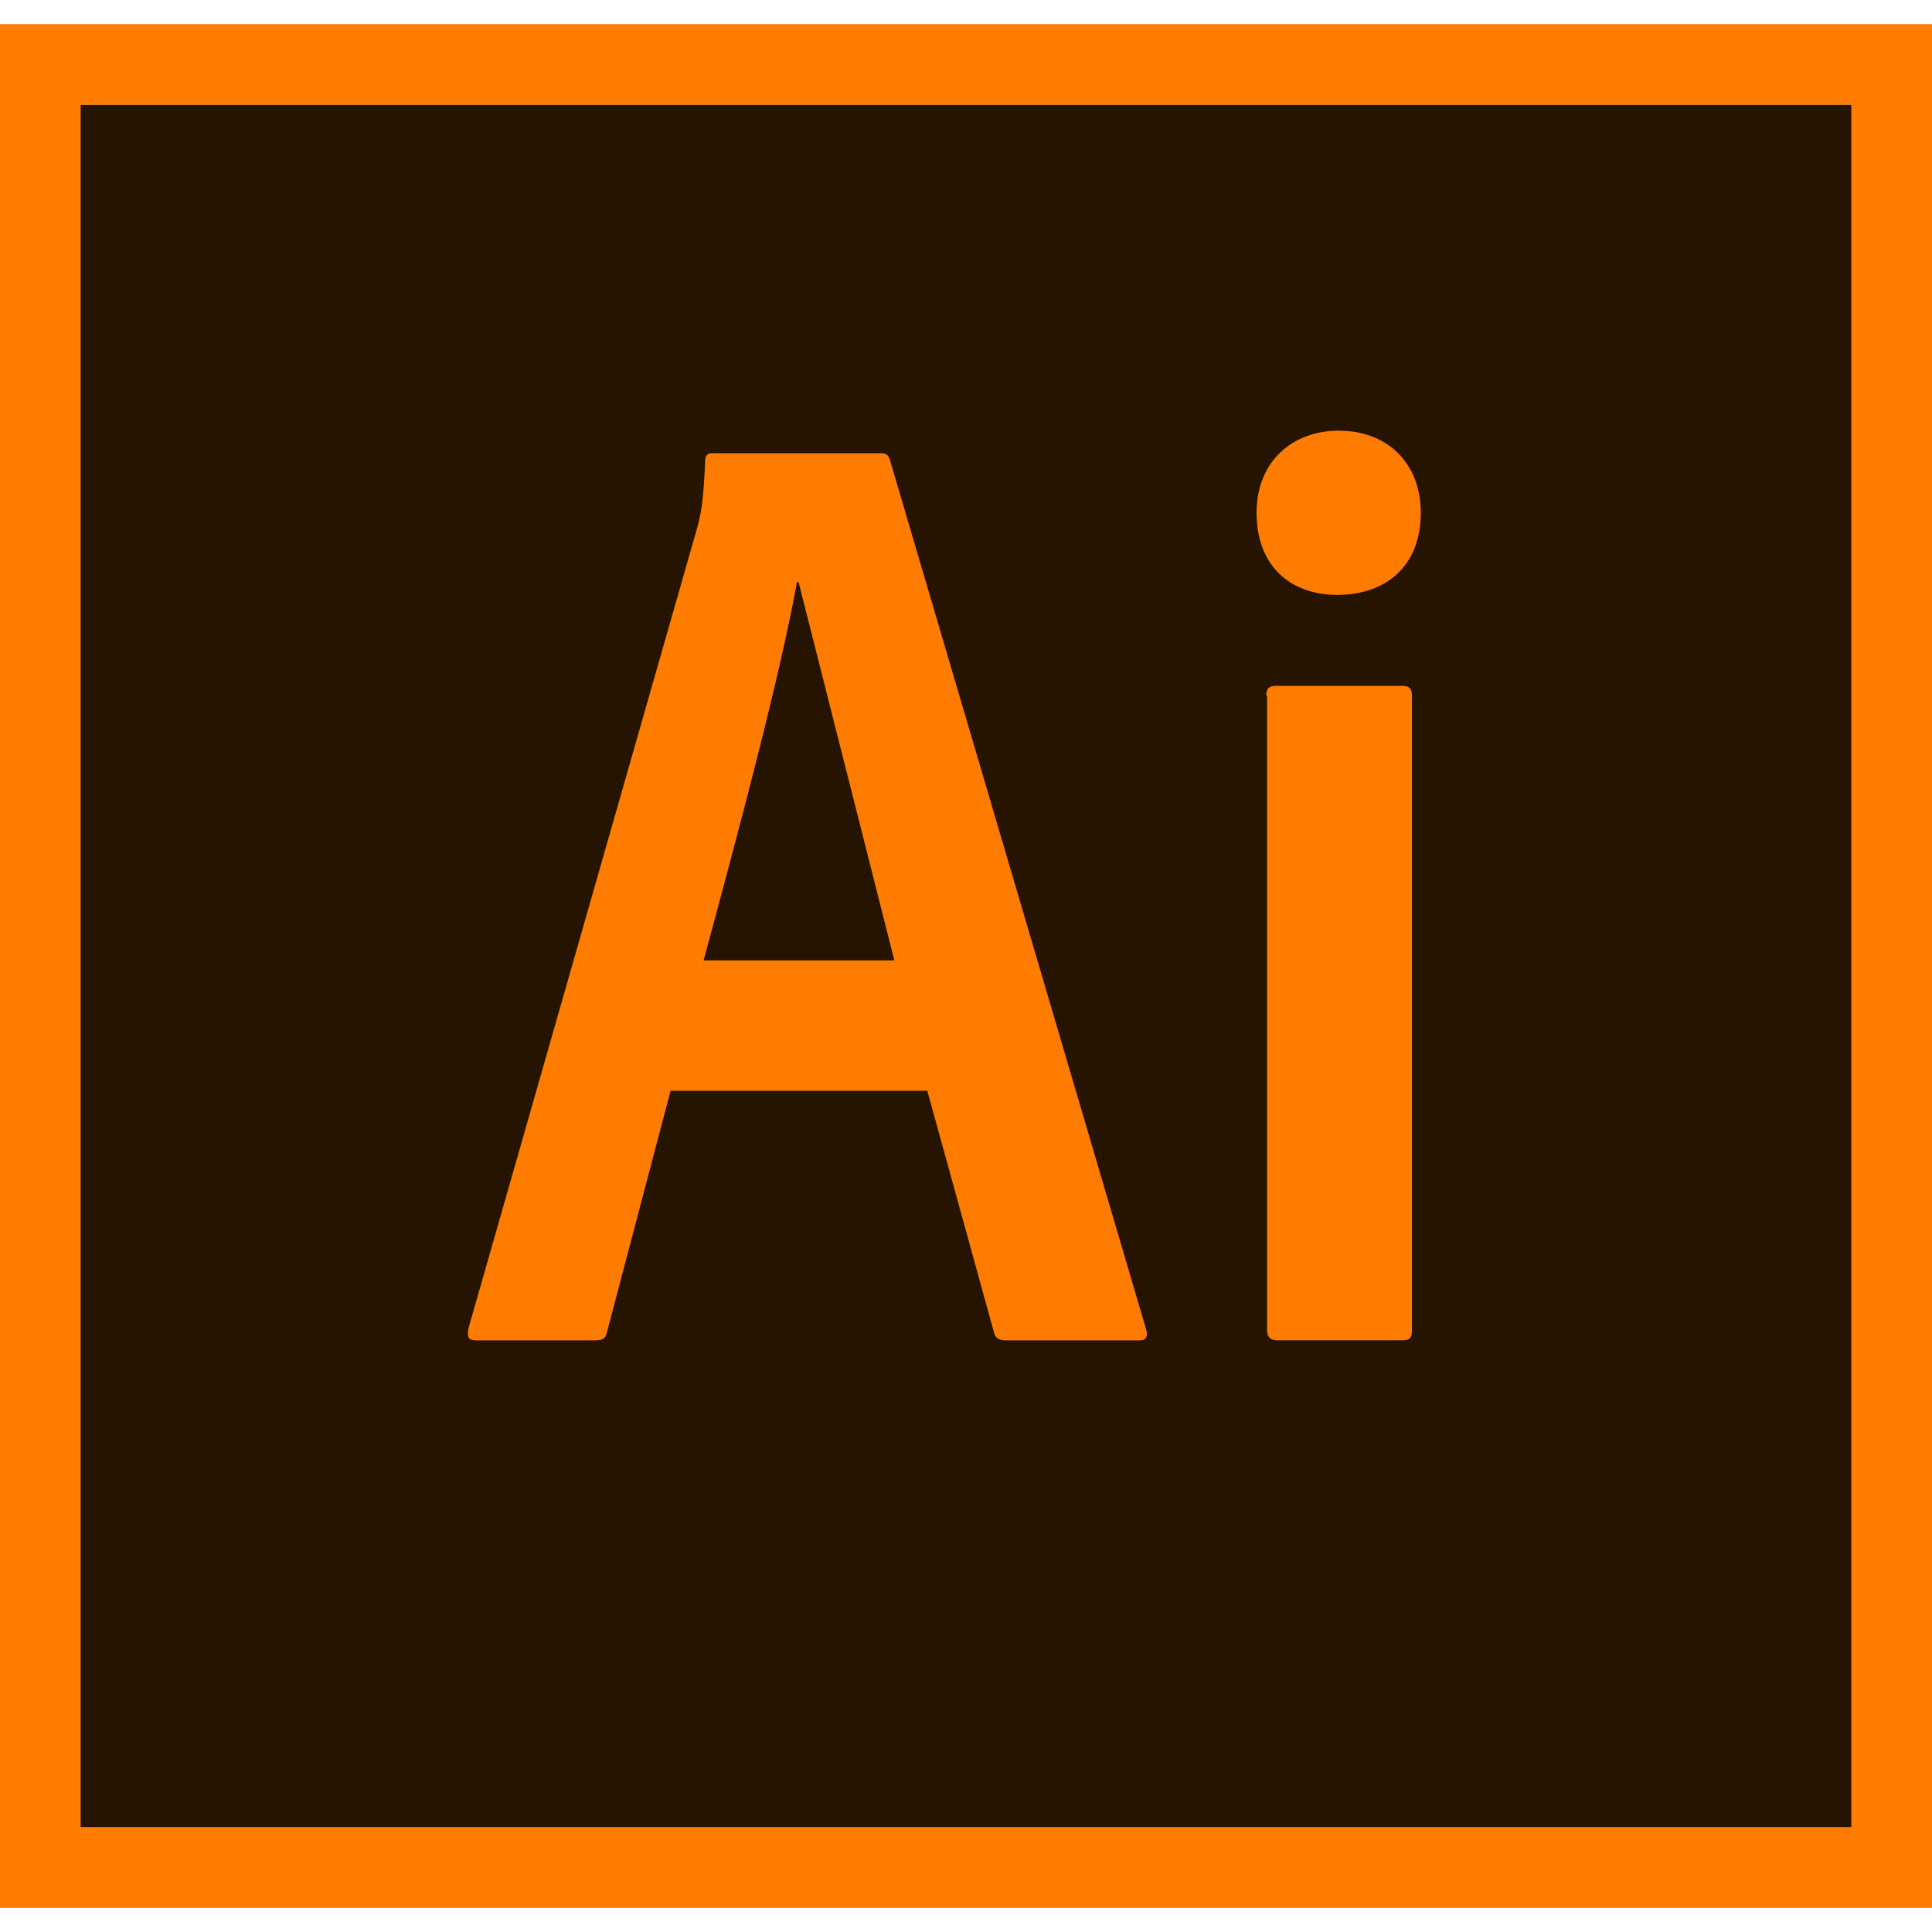
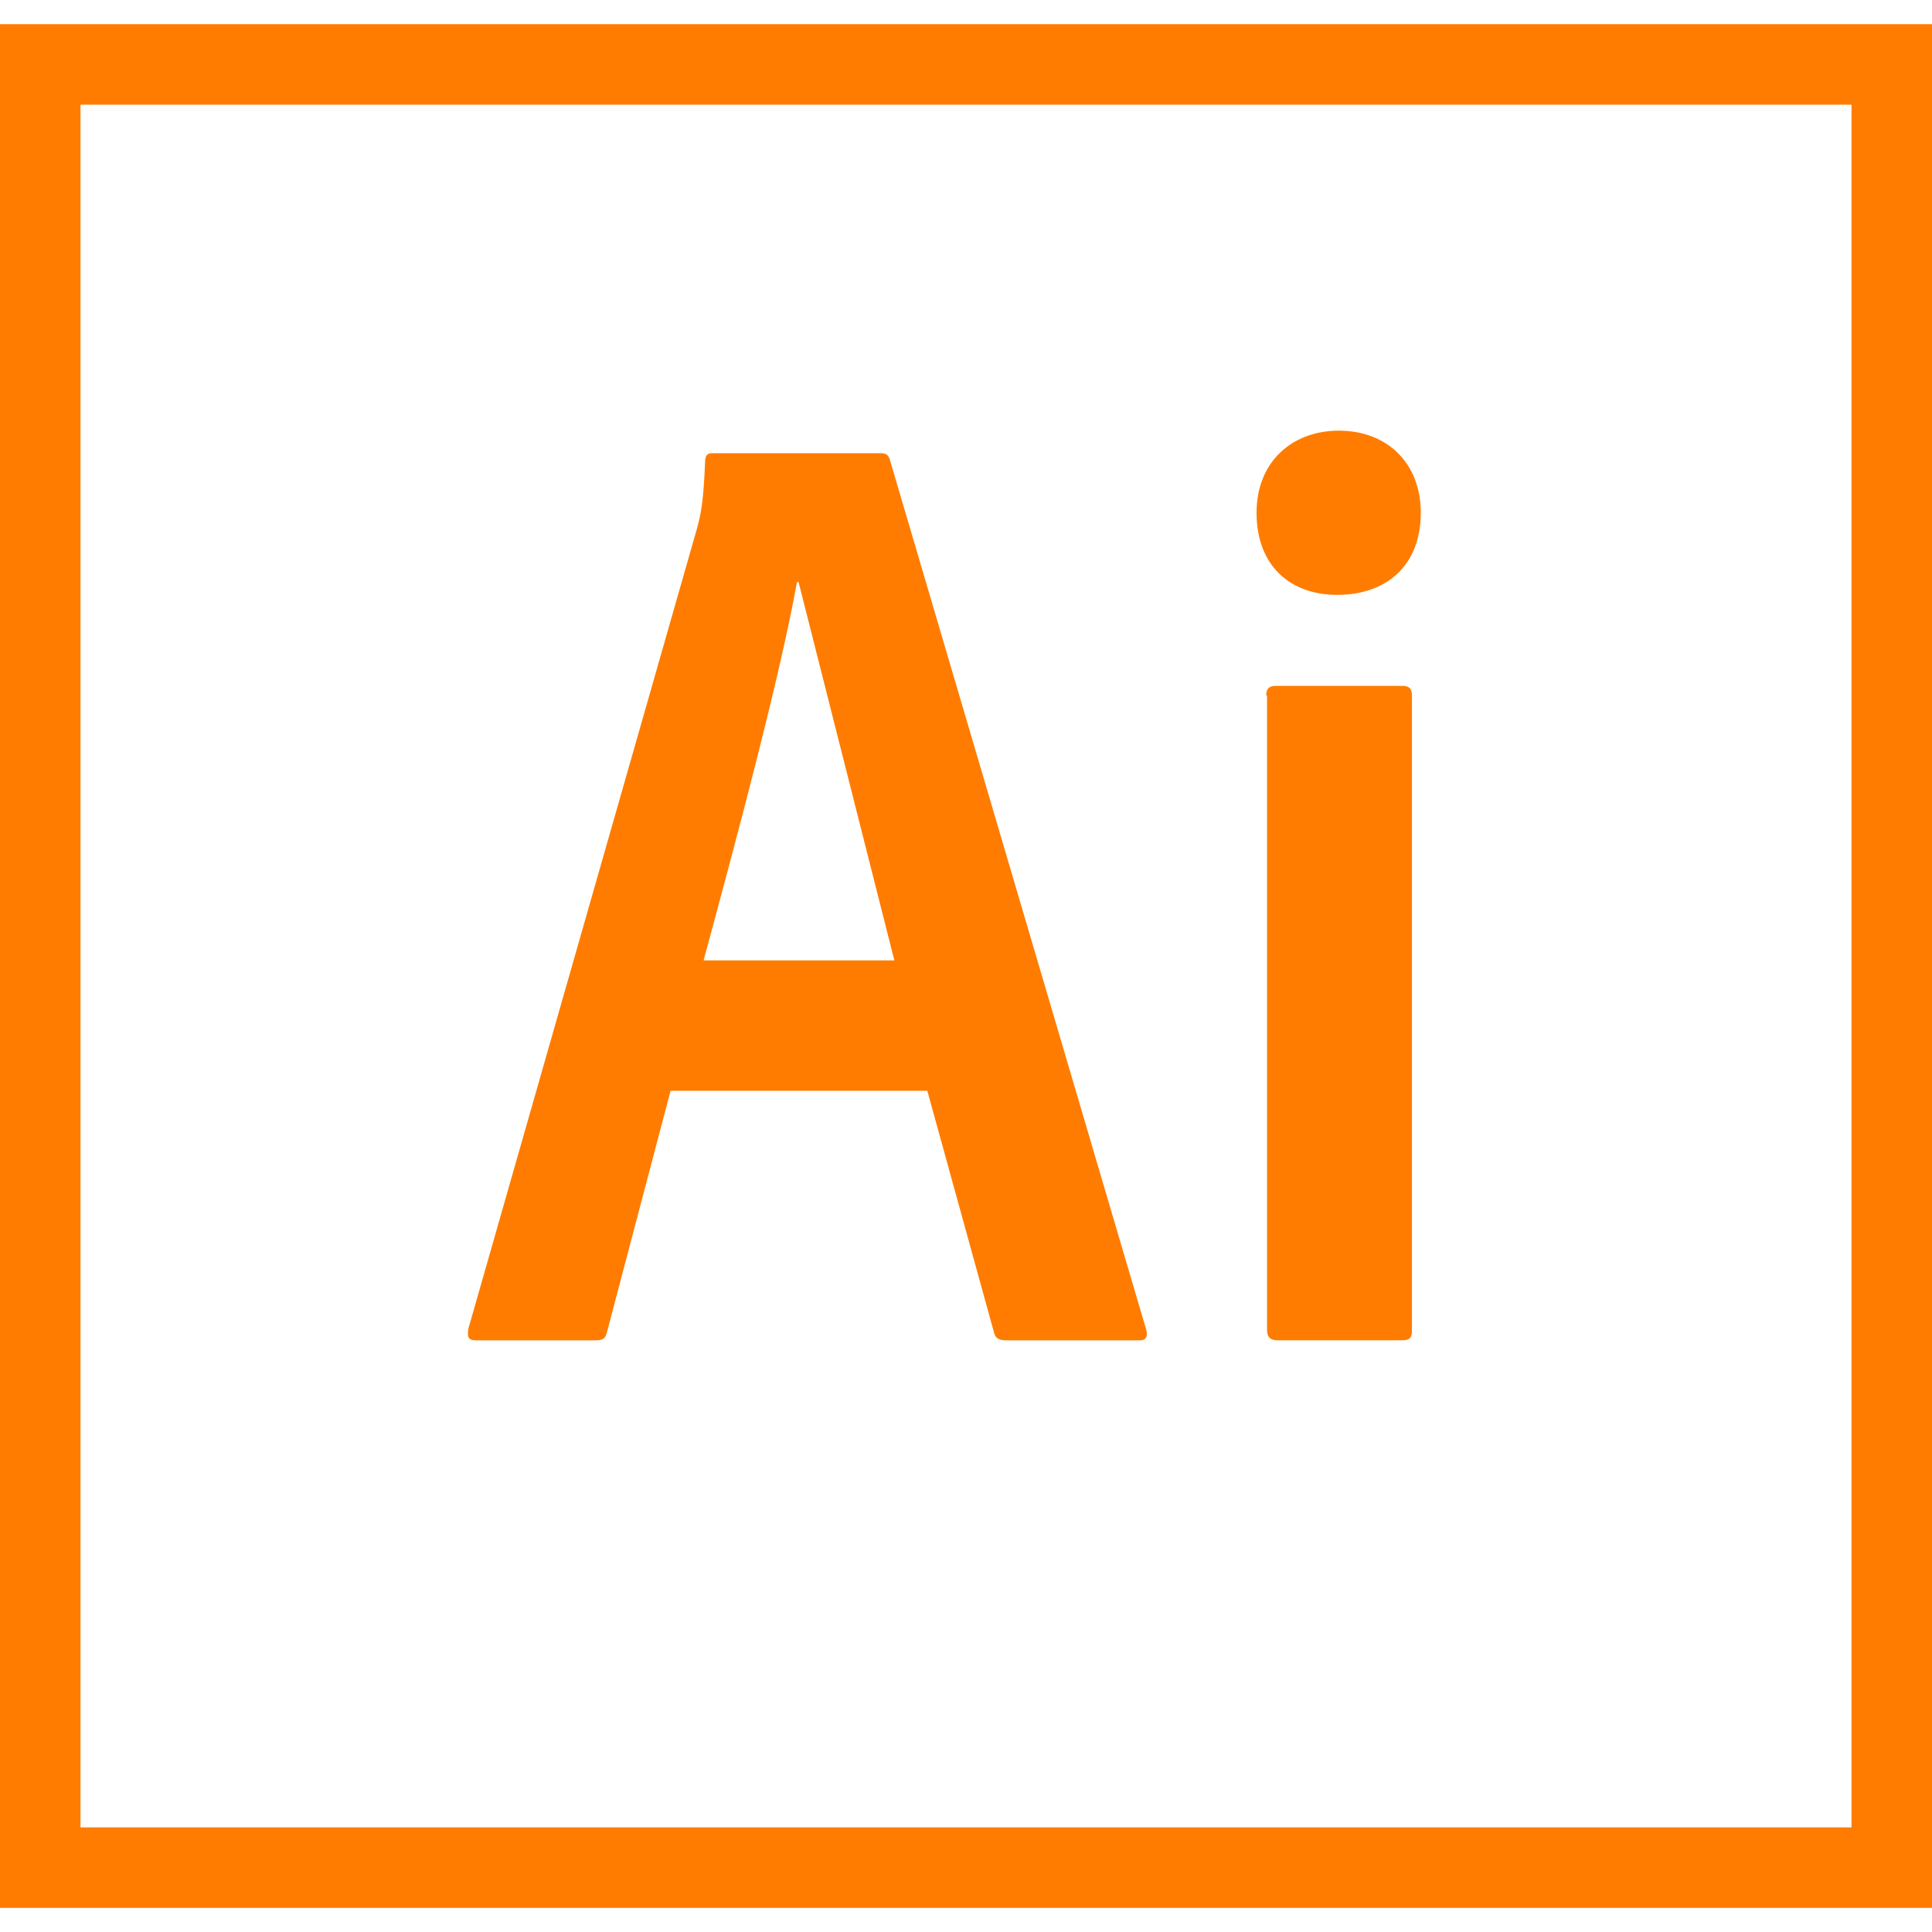
<svg xmlns="http://www.w3.org/2000/svg" width="33" height="33" viewBox="0 0 33 33" fill="none">
  <g clip-path="url(#clip0_182_3531)">
-     <path d="M1.375 1.788H31.625V31.213H1.375V1.788Z" fill="#261300" />
    <path d="M0 0.413V32.588H33V0.413H0ZM1.375 1.788H31.625V31.213H1.375V1.788ZM11.454 18.631L10.367 22.756C10.34 22.866 10.299 22.894 10.161 22.894H8.14C8.002 22.894 7.975 22.853 8.002 22.688L11.907 9.02C11.975 8.772 12.017 8.552 12.044 7.879C12.044 7.782 12.086 7.741 12.154 7.741H15.042C15.138 7.741 15.18 7.768 15.207 7.879L19.579 22.715C19.607 22.825 19.579 22.894 19.47 22.894H17.187C17.077 22.894 17.008 22.866 16.981 22.77L15.839 18.631H11.454ZM15.276 16.404L13.64 9.941H13.613C13.324 11.55 12.595 14.273 12.018 16.404H15.276ZM21.463 8.758C21.463 7.878 22.082 7.356 22.866 7.356C23.705 7.356 24.268 7.92 24.268 8.758C24.268 9.666 23.677 10.161 22.839 10.161C22.041 10.161 21.463 9.666 21.463 8.758ZM21.628 11.88C21.628 11.77 21.67 11.715 21.793 11.715H23.952C24.062 11.715 24.117 11.756 24.117 11.88V22.728C24.117 22.838 24.09 22.893 23.952 22.893H21.821C21.684 22.893 21.642 22.825 21.642 22.714V11.88L21.628 11.88Z" fill="#FF7C00" />
  </g>
  <defs>
    <clipPath id="clip0_182_3531">
      <rect width="33" height="33" fill="white" />
    </clipPath>
  </defs>
</svg>